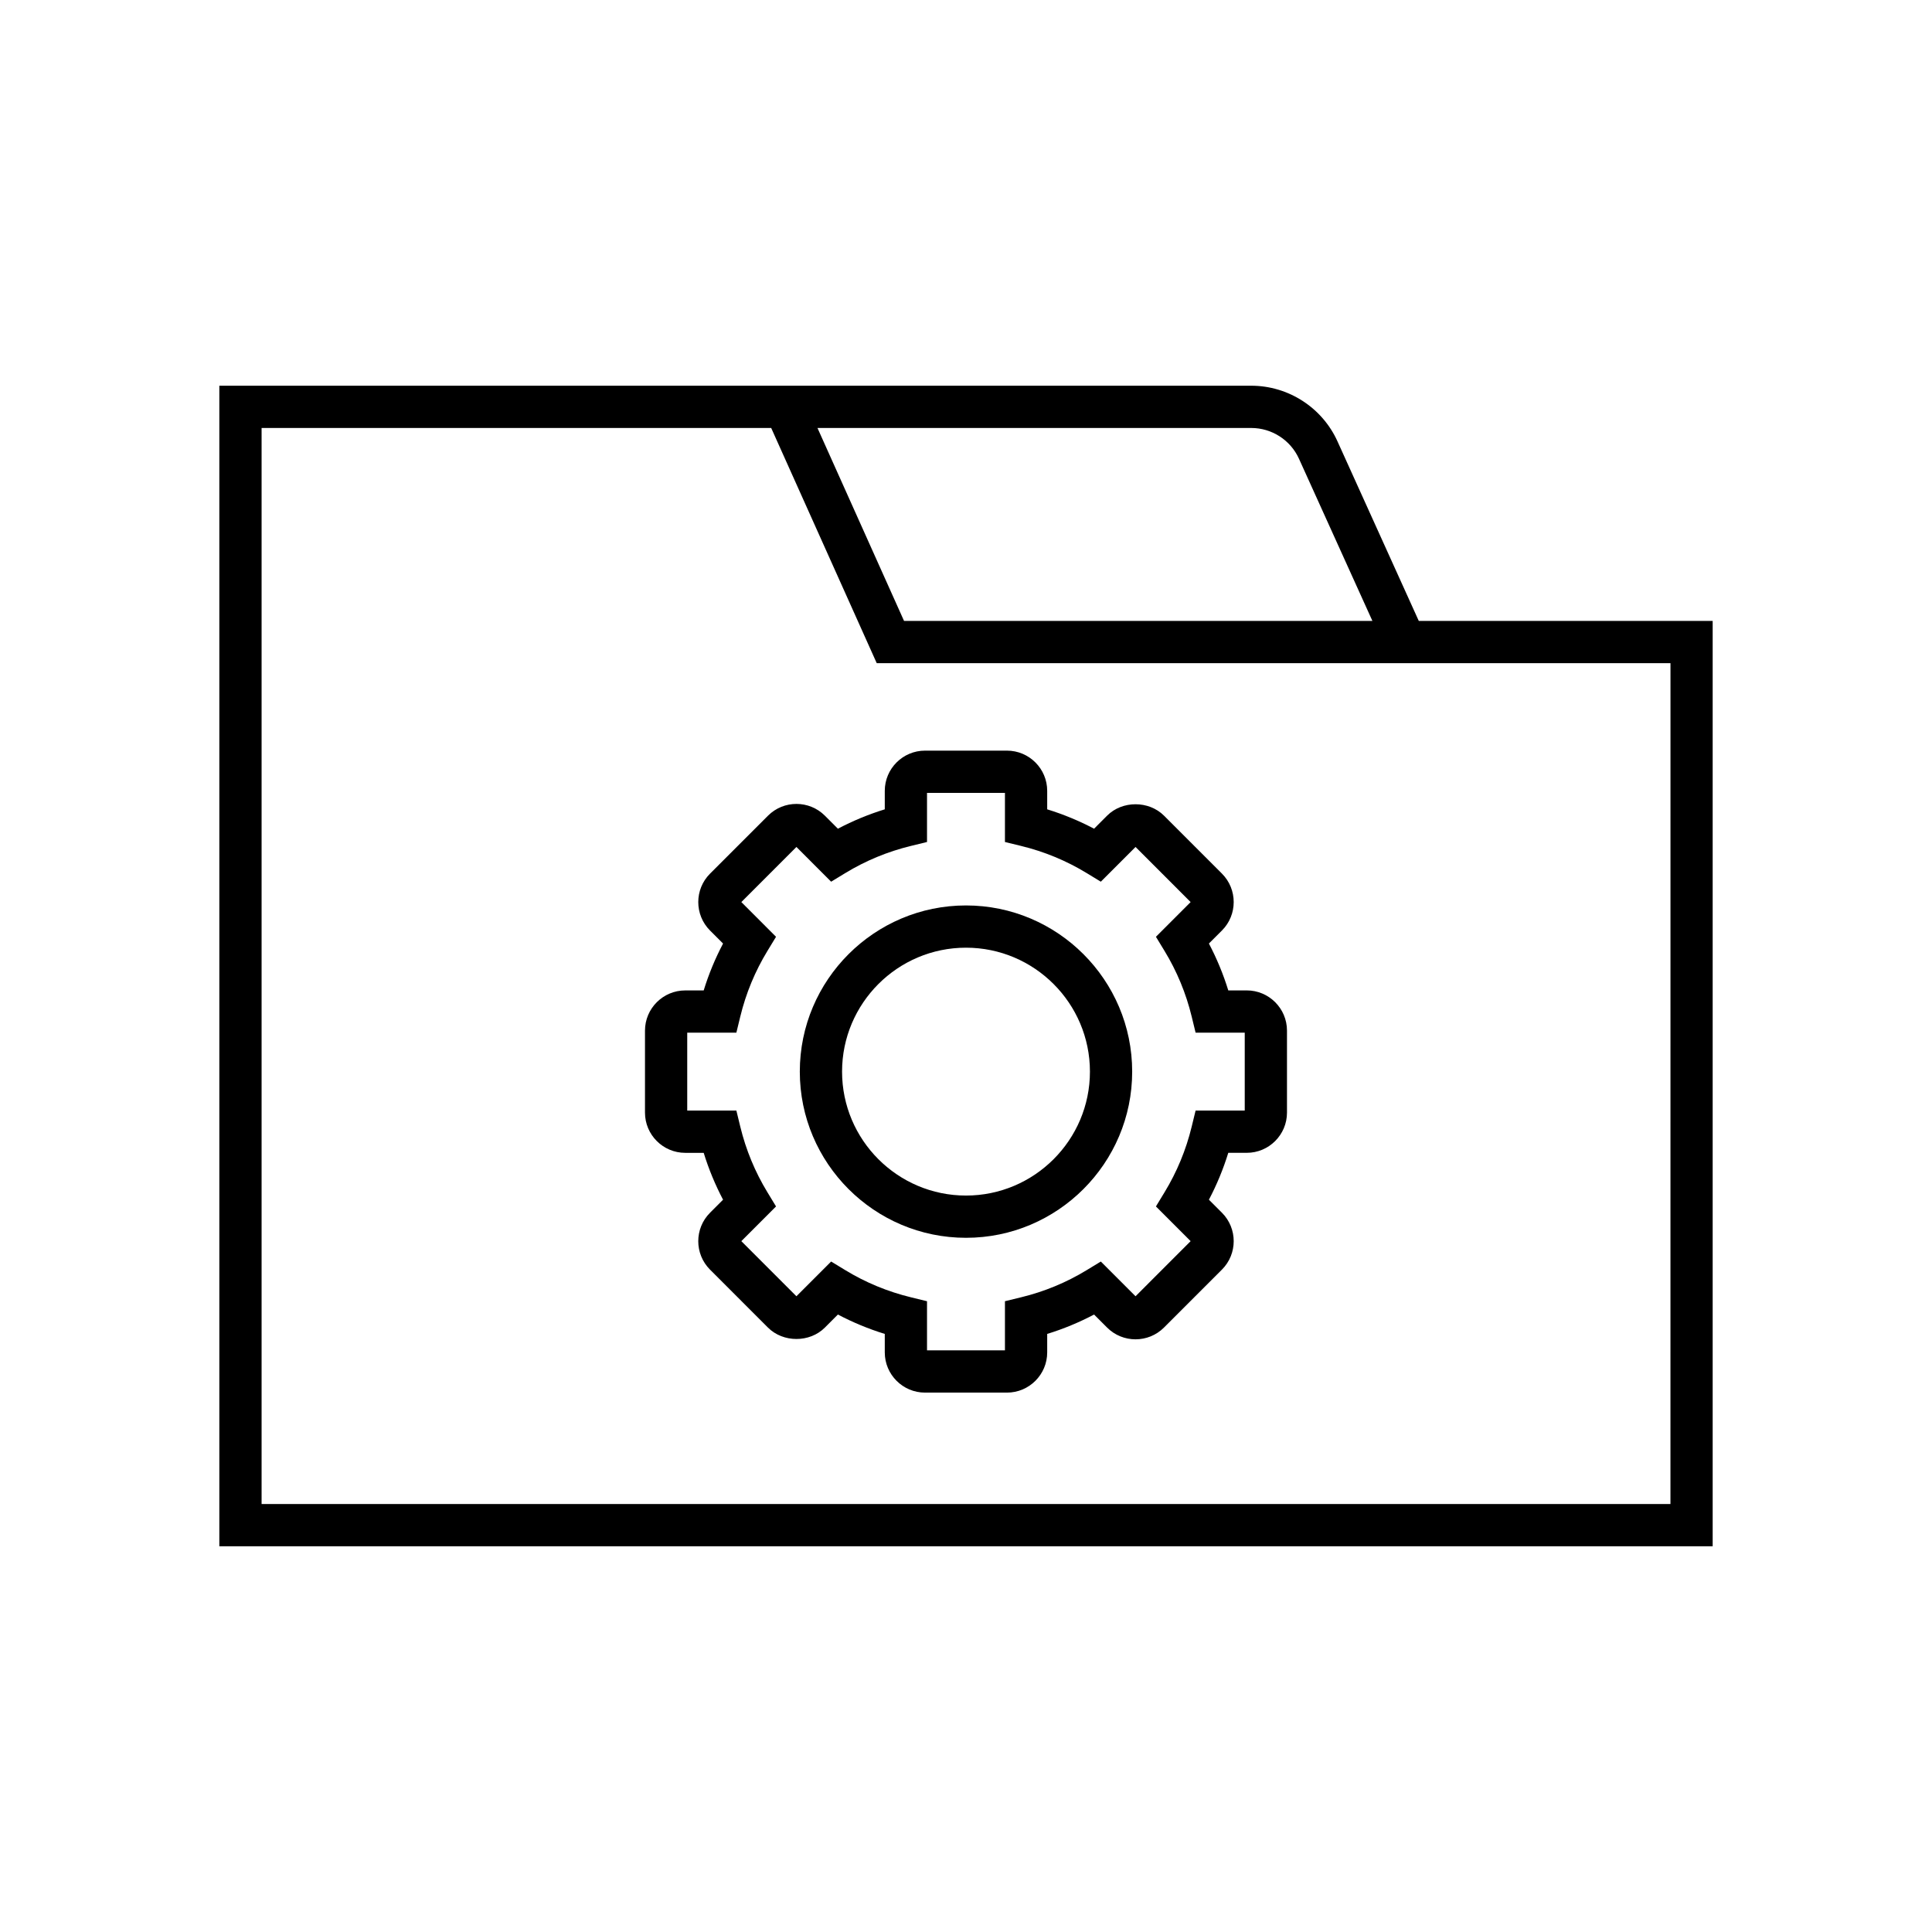
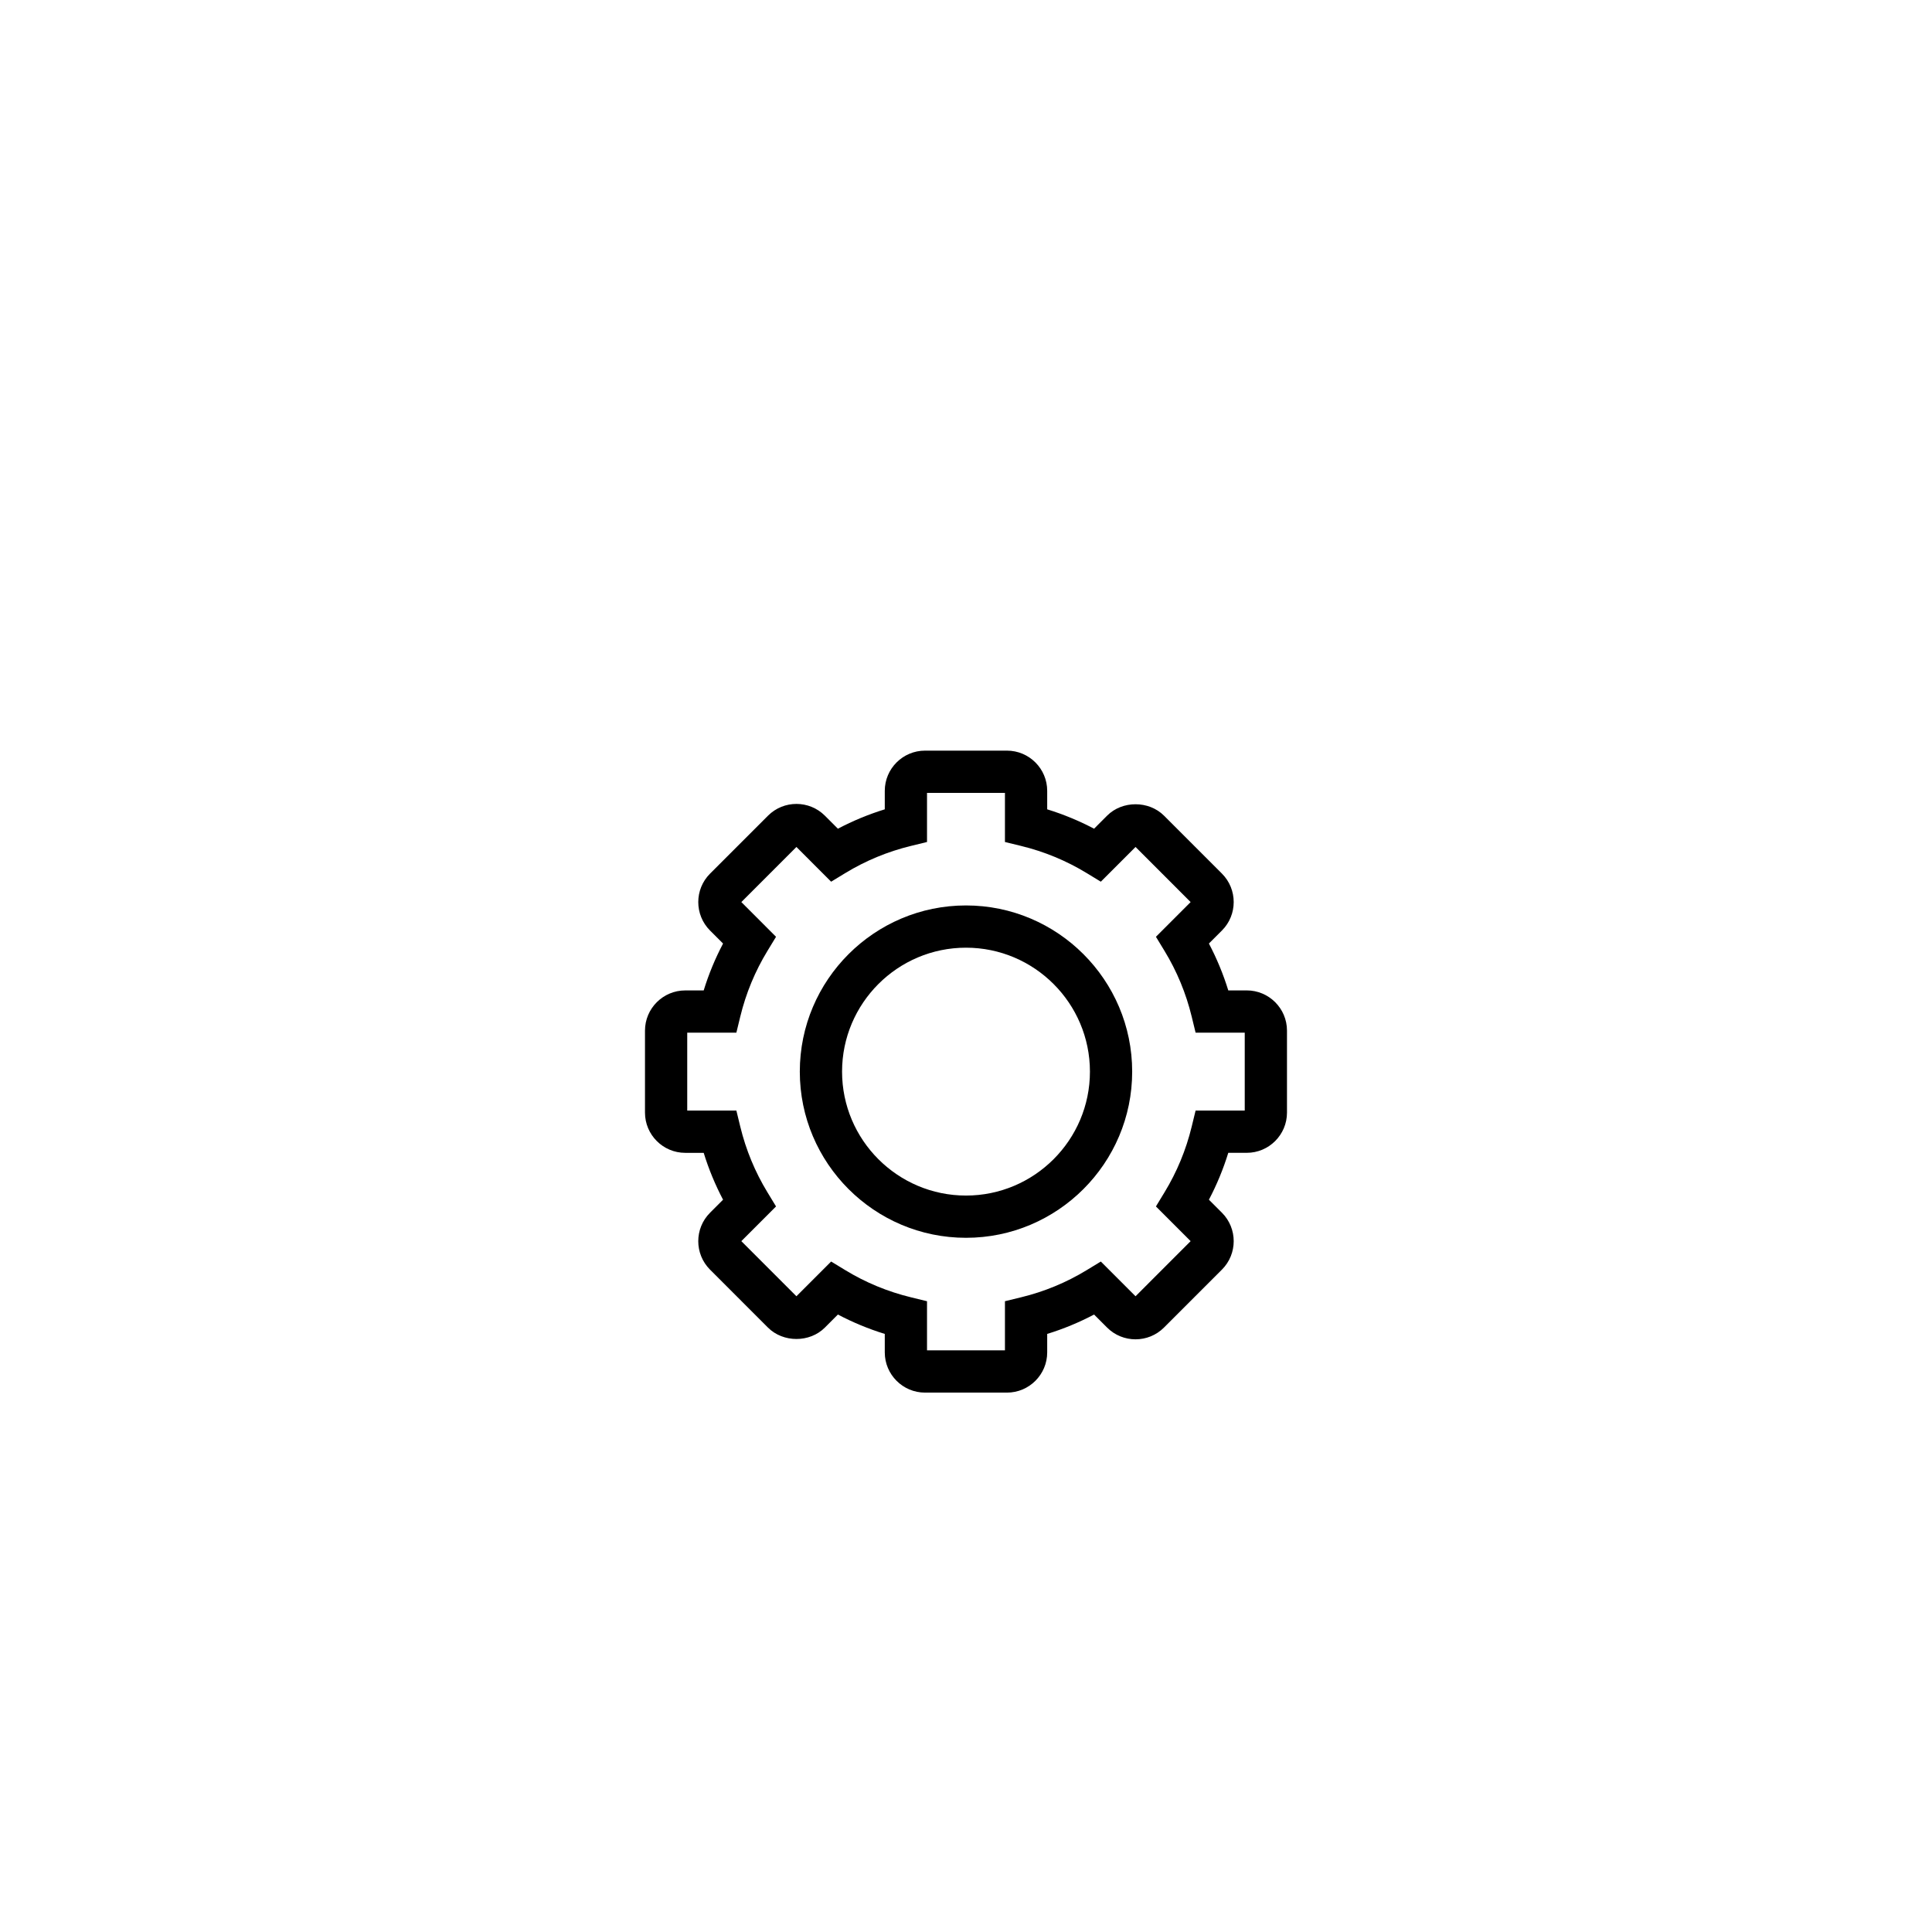
<svg xmlns="http://www.w3.org/2000/svg" fill="#000000" width="800px" height="800px" version="1.1" viewBox="144 144 512 512">
  <g>
-     <path d="m498.44 260.95c-4.055-8.949-13.023-14.73-22.844-14.73l-273.47 0.004v307.55h395.75v-245.23h-77.887zm-22.844-3.531c5.438 0 10.402 3.199 12.645 8.152l19.461 42.98h-124.12l-22.945-51.137zm111.09 285.16h-373.36v-285.16h135.05l27.969 62.332h210.35z" />
    <path d="m362.6 360.16c-4.156-4.148-10.918-4.152-15.07 0.004l-15.363 15.363c-4.156 4.152-4.156 10.91 0 15.07l3.453 3.453c-2.09 3.965-3.809 8.117-5.133 12.422h-4.898c-5.875 0-10.66 4.781-10.66 10.656v21.73c0 5.875 4.785 10.656 10.66 10.656h4.898c1.324 4.301 3.047 8.457 5.133 12.422l-3.461 3.461c-4.148 4.156-4.148 10.914 0.004 15.066l15.363 15.367c4.035 4.023 11.059 4.019 15.07-0.004l3.457-3.461c3.965 2.09 8.117 3.809 12.422 5.137v4.898c0 5.875 4.785 10.656 10.66 10.656h21.723c5.875 0 10.66-4.781 10.66-10.656v-4.898c4.301-1.324 8.457-3.047 12.422-5.137l3.453 3.457c4.156 4.148 10.918 4.152 15.07-0.004l15.363-15.363c4.156-4.152 4.156-10.91 0-15.07l-3.453-3.453c2.09-3.965 3.809-8.117 5.133-12.422h4.898c5.875 0 10.66-4.781 10.66-10.656v-21.73c0-5.875-4.785-10.656-10.66-10.656h-4.898c-1.324-4.301-3.047-8.457-5.133-12.422l3.461-3.461c4.144-4.152 4.144-10.91-0.004-15.066l-15.363-15.367c-4.035-4.023-11.059-4.019-15.07 0.004l-3.457 3.461c-3.965-2.09-8.117-3.809-12.422-5.137v-4.898c0-5.875-4.785-10.656-10.66-10.656h-21.723c-5.875 0-10.66 4.781-10.66 10.656v4.898c-4.301 1.328-8.457 3.047-12.422 5.137zm22.797 8.02 4.273-1.043v-13.016h20.652v13.02l4.273 1.039c6.156 1.496 12.004 3.918 17.375 7.188l3.762 2.289 9.199-9.203 14.598 14.605-9.195 9.199 2.285 3.758c3.269 5.367 5.691 11.215 7.188 17.375l1.039 4.273h13.023v20.648h-13.023l-1.039 4.273c-1.496 6.16-3.918 12.008-7.188 17.375l-2.285 3.758 9.195 9.199-14.598 14.605-9.199-9.203-3.762 2.289c-5.367 3.273-11.219 5.691-17.375 7.188l-4.273 1.039v13.02h-20.652v-13.016l-4.273-1.043c-6.168-1.5-12.012-3.918-17.375-7.188l-3.762-2.289-9.199 9.203-14.598-14.605 9.195-9.199-2.285-3.758c-3.269-5.367-5.691-11.215-7.188-17.375l-1.039-4.273h-13.023v-20.648h13.023l1.039-4.273c1.496-6.16 3.918-12.008 7.188-17.375l2.285-3.758-9.195-9.199 14.598-14.605 9.199 9.203 3.762-2.289c5.363-3.266 11.207-5.688 17.375-7.188z" />
    <path d="m400 472.03c24.281 0 44.039-19.758 44.039-44.039 0-24.285-19.758-44.039-44.039-44.039-24.285 0-44.043 19.754-44.043 44.039 0 24.281 19.758 44.039 44.043 44.039zm0-76.883c18.109 0 32.844 14.734 32.844 32.844s-14.734 32.844-32.844 32.844c-18.113 0-32.844-14.734-32.844-32.844 0-18.113 14.73-32.844 32.844-32.844z" />
  </g>
</svg>